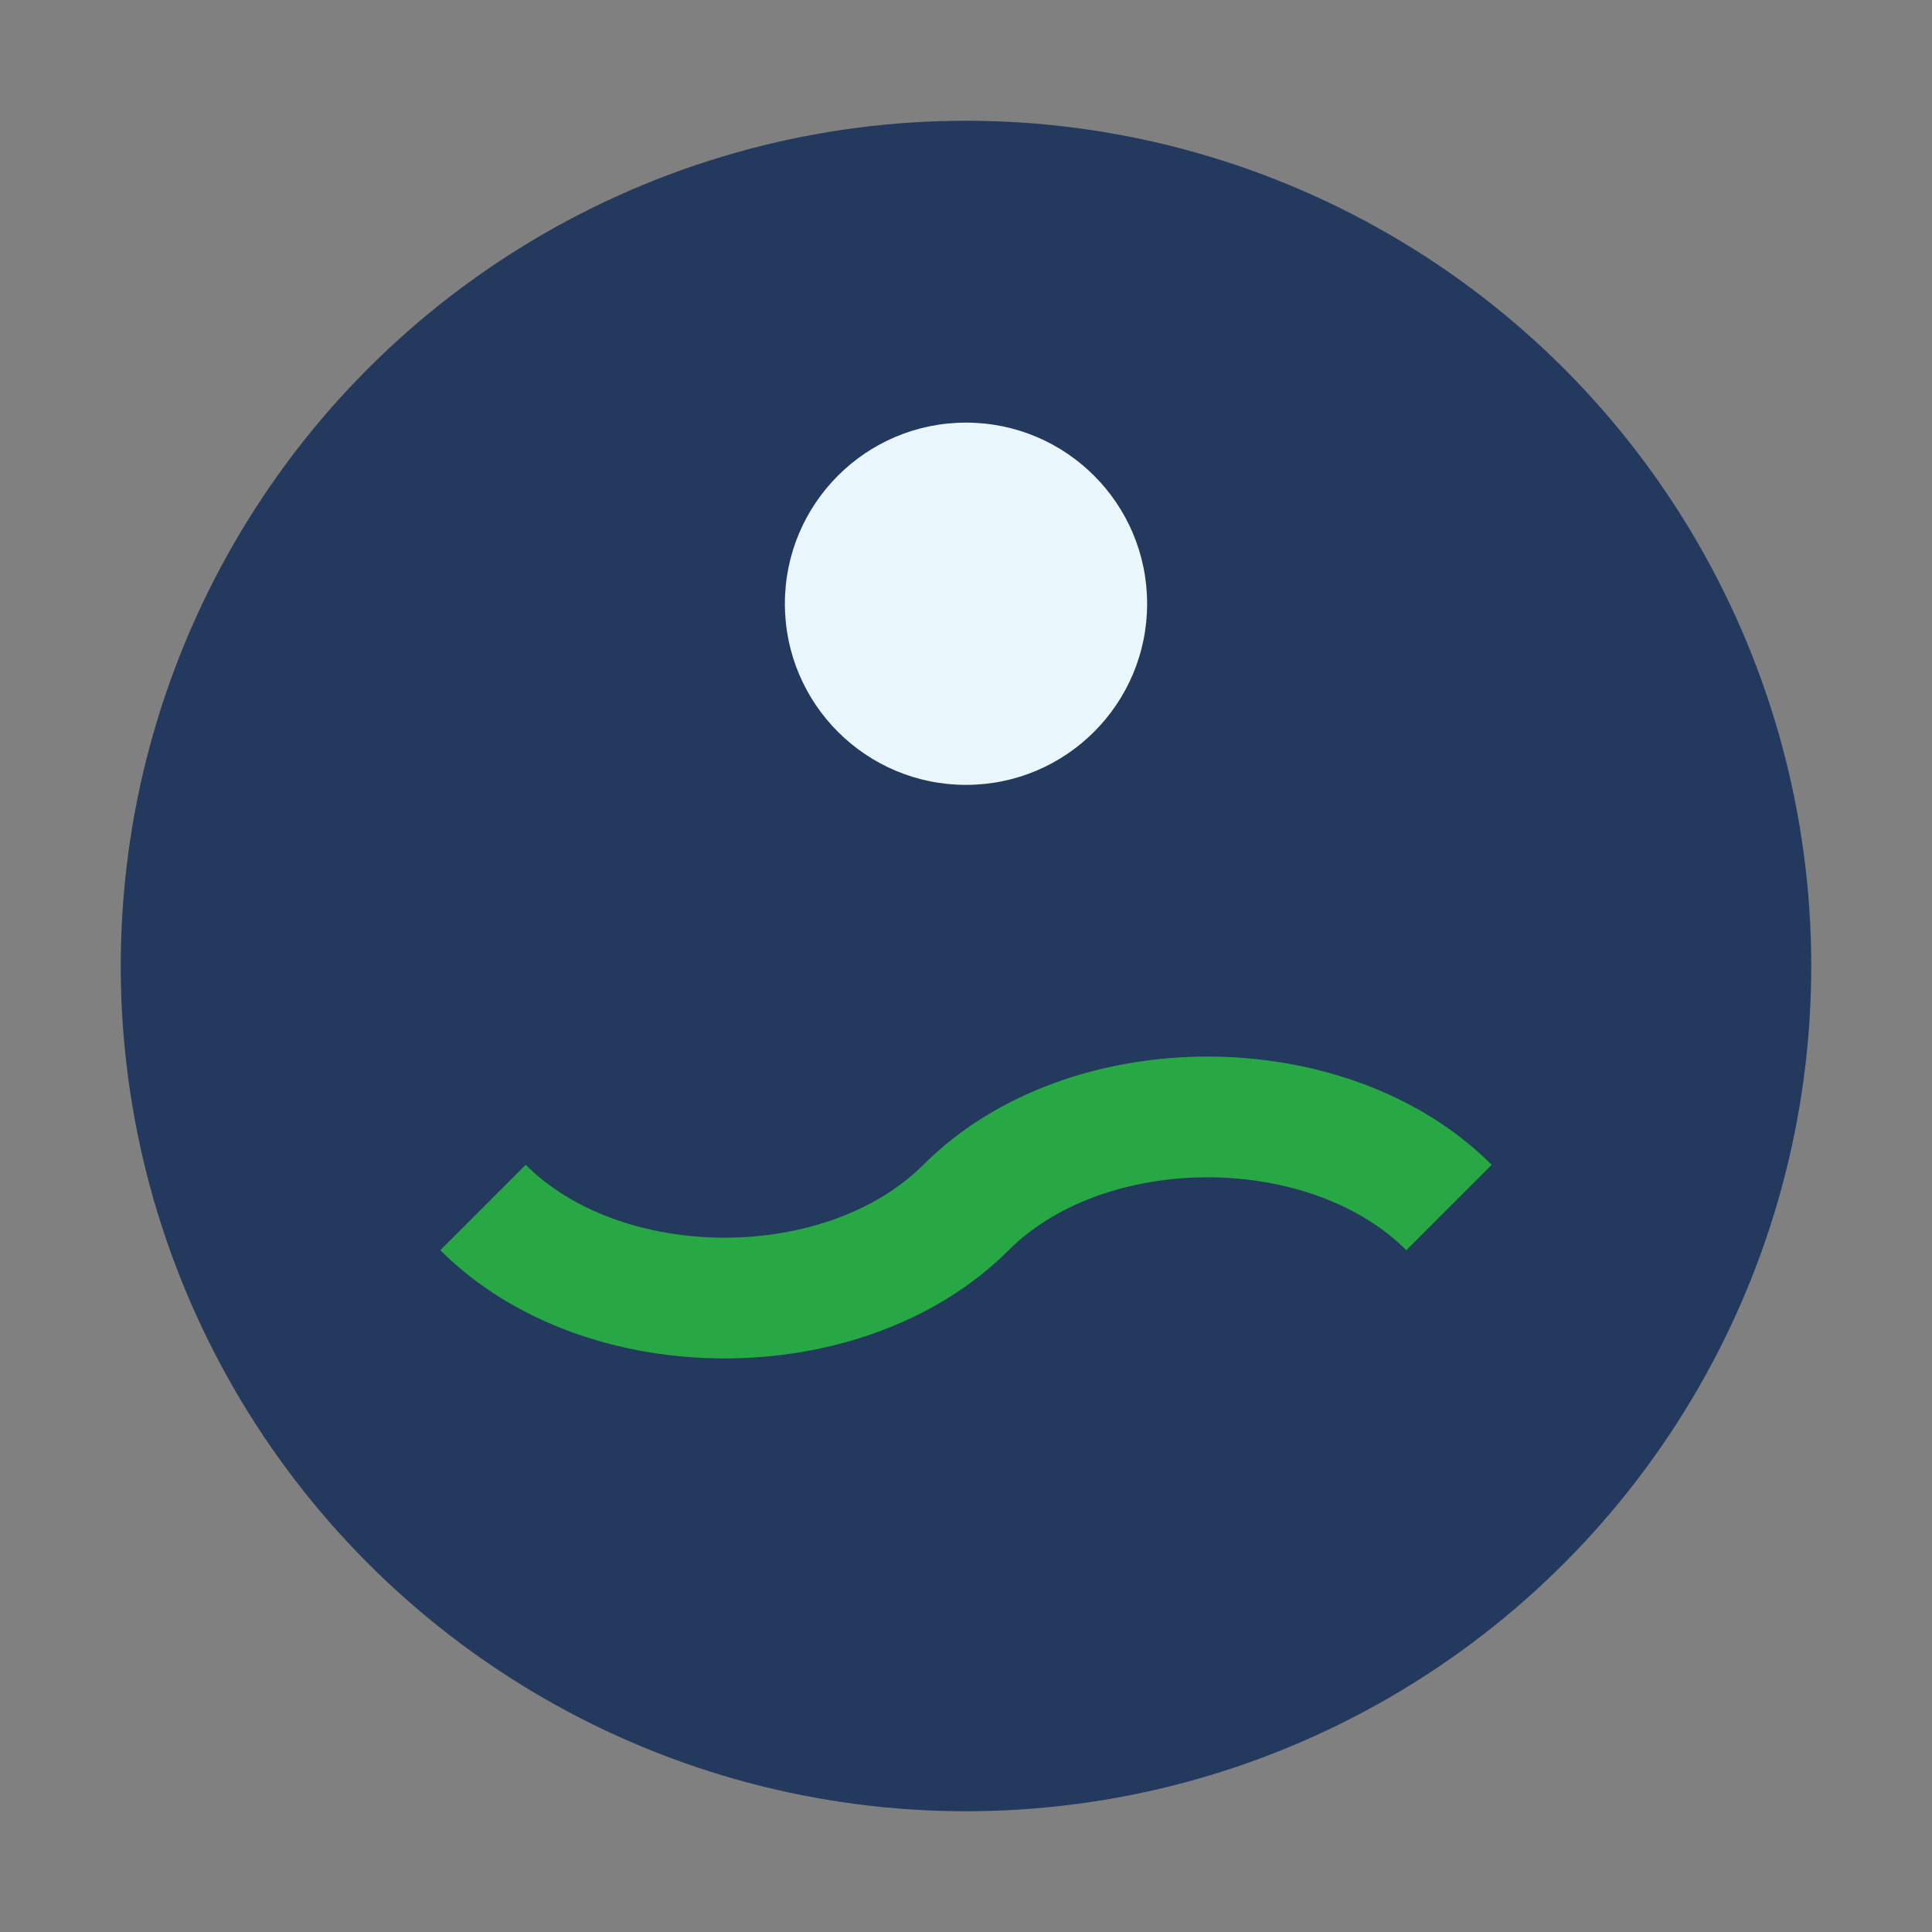
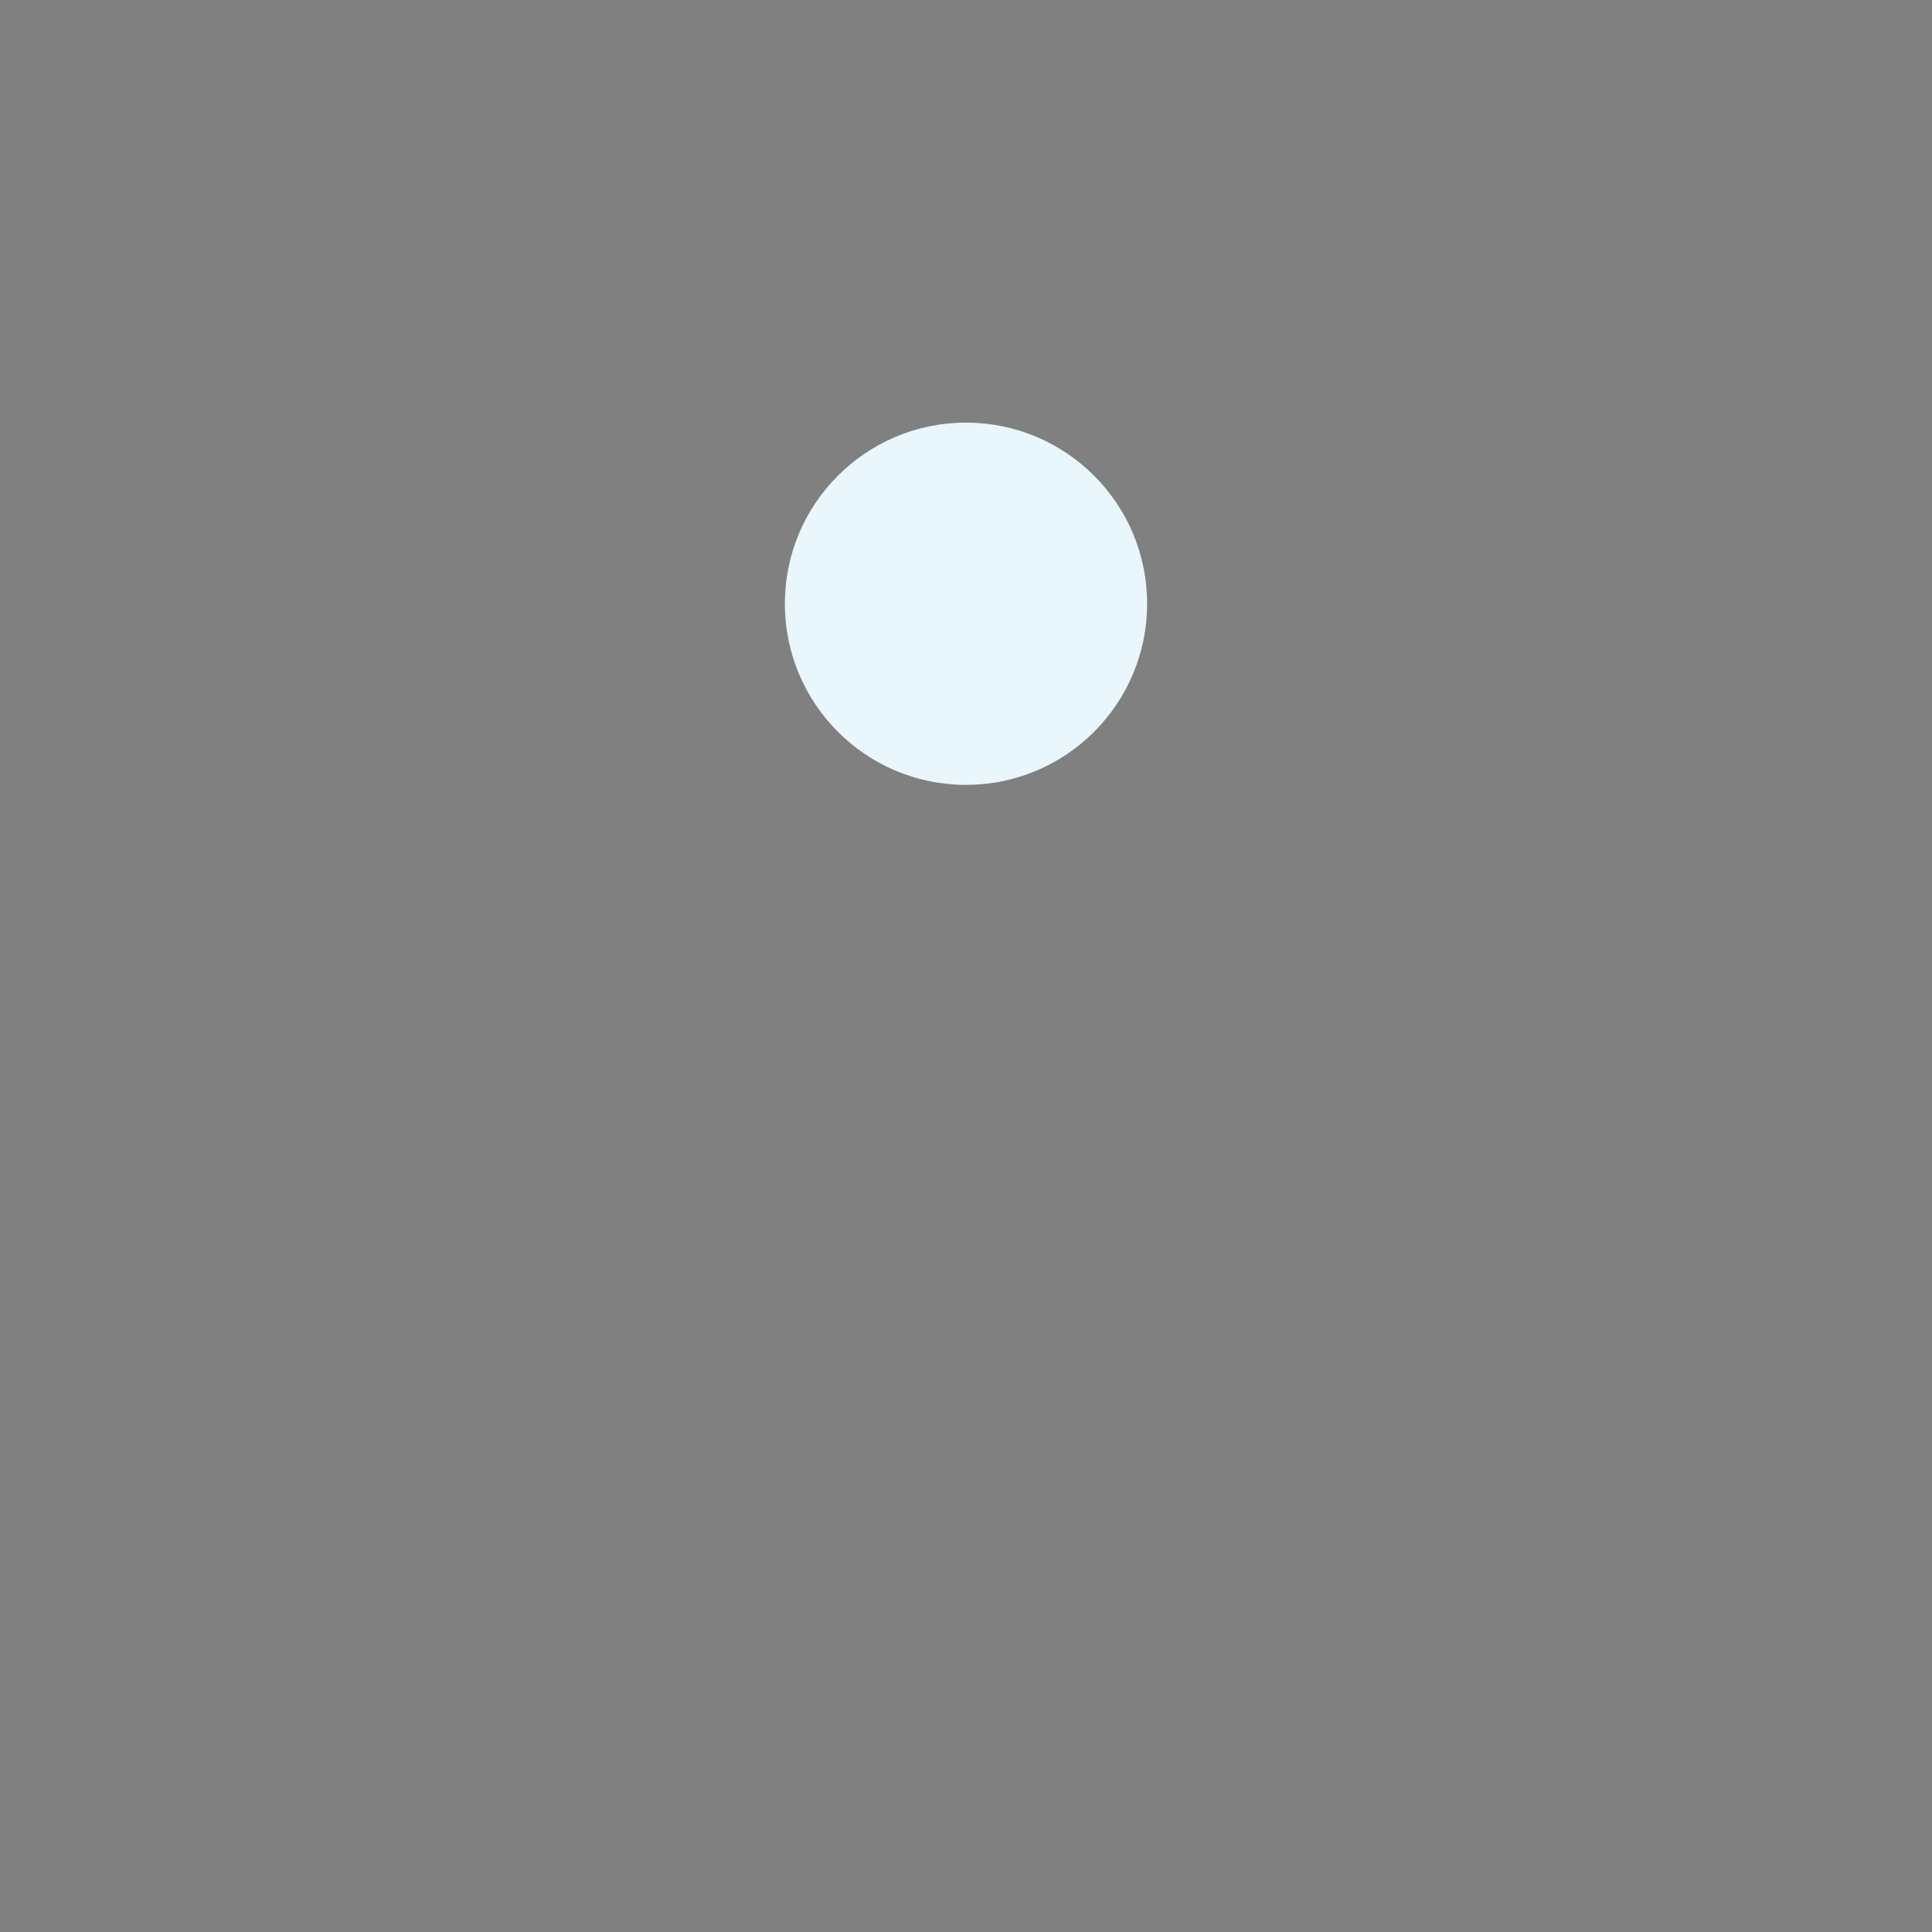
<svg xmlns="http://www.w3.org/2000/svg" width="32" height="32" viewBox="0 0 32 32">
  <rect x="0" y="0" width="32" height="32" fill="#808080" stroke="none" />
-   <circle cx="16" cy="16" r="14" fill="#23395D" />
-   <path d="M8 20c2 2 6 2 8 0s6-2 8 0" stroke="#28A745" stroke-width="2" fill="none" />
  <circle cx="16" cy="10" r="3" fill="#E9F6FB" />
</svg>